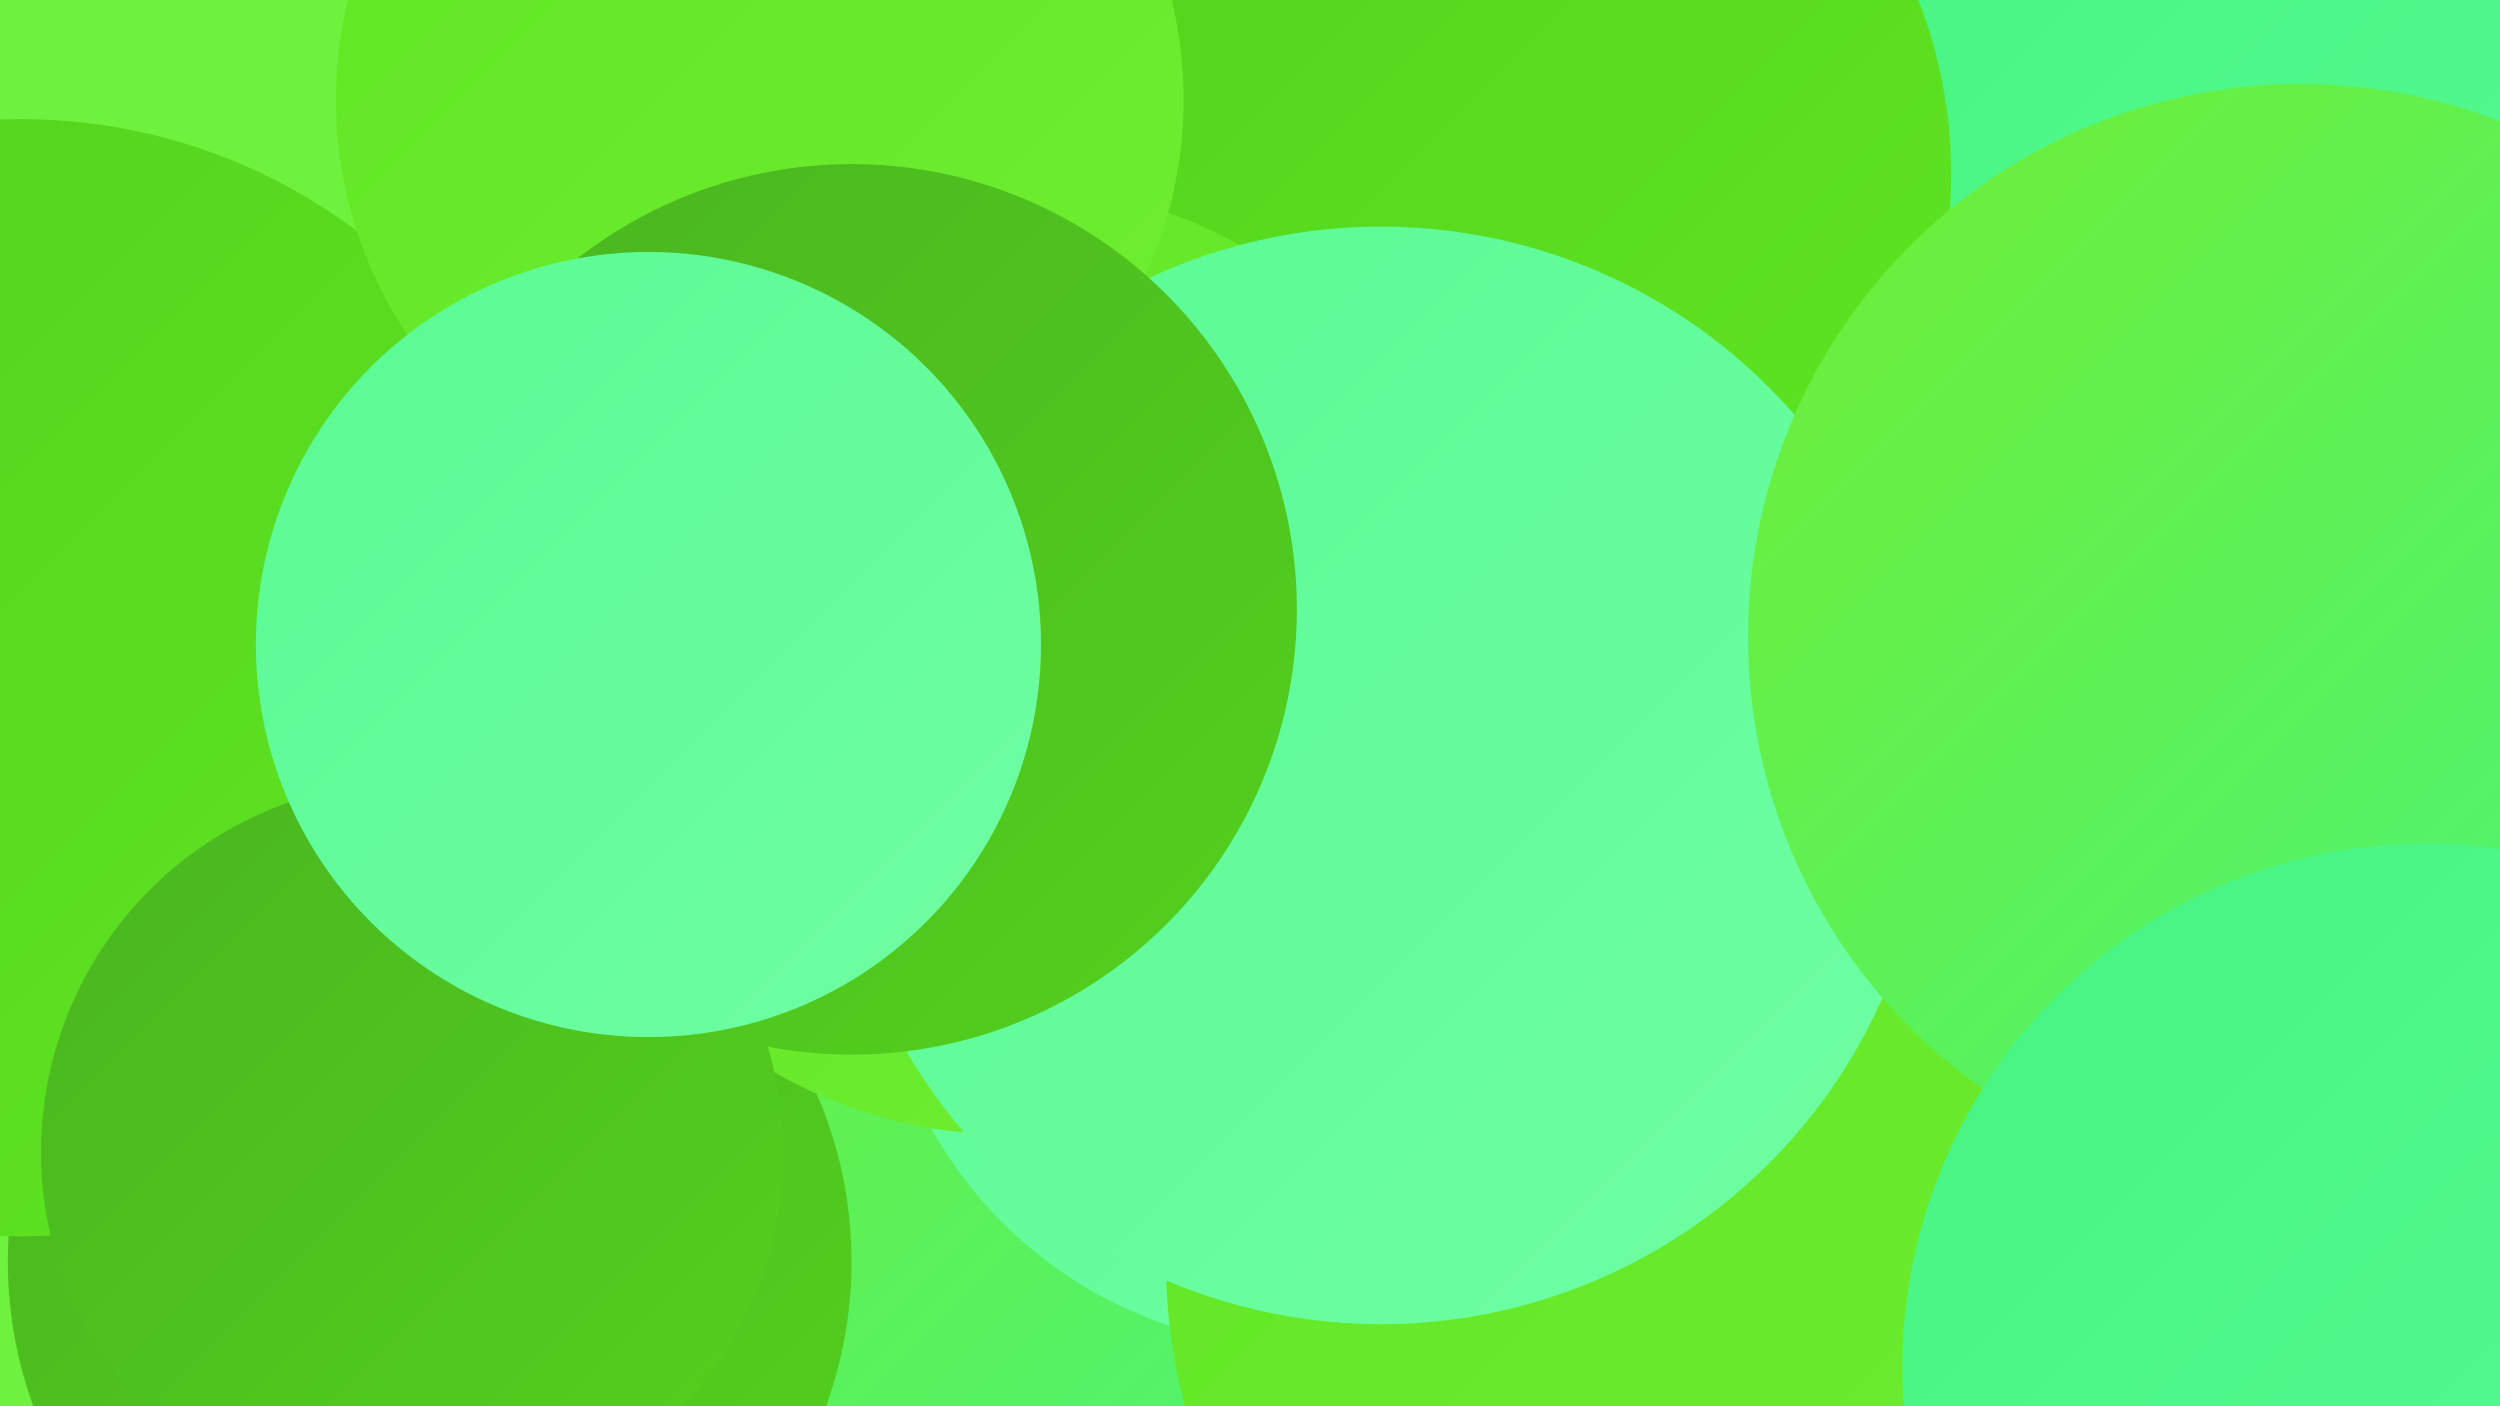
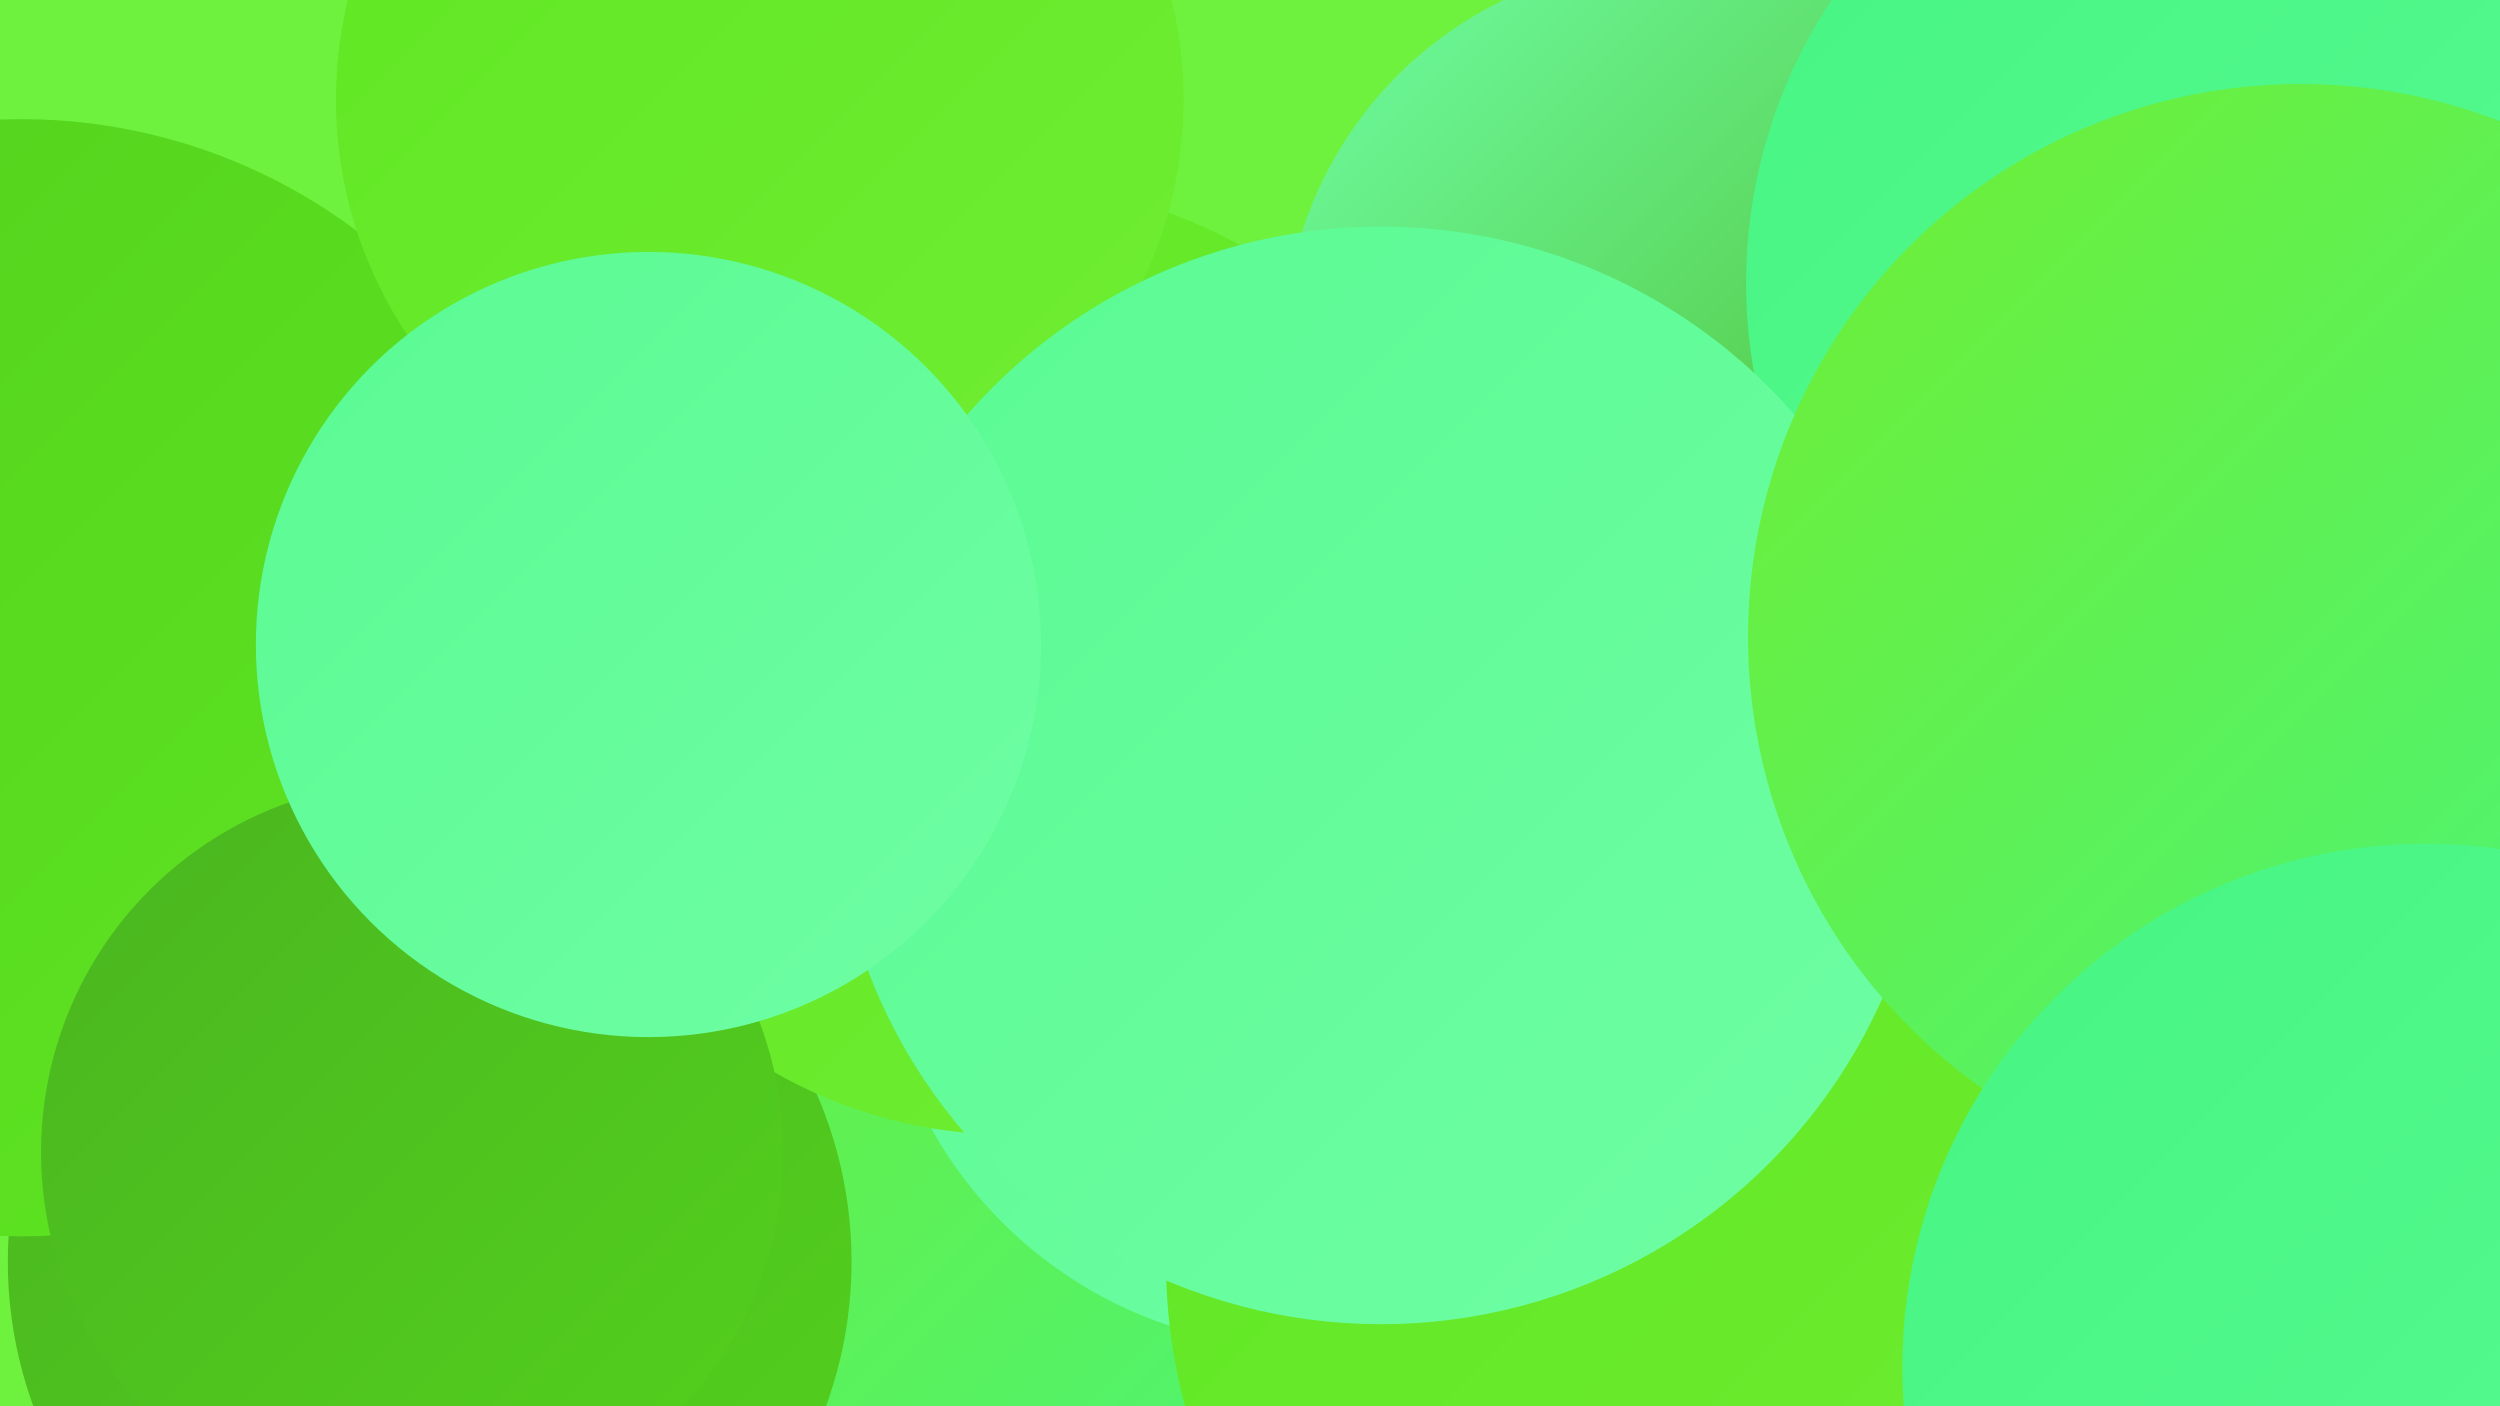
<svg xmlns="http://www.w3.org/2000/svg" width="1280" height="720">
  <defs>
    <linearGradient id="grad0" x1="0%" y1="0%" x2="100%" y2="100%">
      <stop offset="0%" style="stop-color:#4ab520;stop-opacity:1" />
      <stop offset="100%" style="stop-color:#53d11d;stop-opacity:1" />
    </linearGradient>
    <linearGradient id="grad1" x1="0%" y1="0%" x2="100%" y2="100%">
      <stop offset="0%" style="stop-color:#53d11d;stop-opacity:1" />
      <stop offset="100%" style="stop-color:#5fe622;stop-opacity:1" />
    </linearGradient>
    <linearGradient id="grad2" x1="0%" y1="0%" x2="100%" y2="100%">
      <stop offset="0%" style="stop-color:#5fe622;stop-opacity:1" />
      <stop offset="100%" style="stop-color:#70ee33;stop-opacity:1" />
    </linearGradient>
    <linearGradient id="grad3" x1="0%" y1="0%" x2="100%" y2="100%">
      <stop offset="0%" style="stop-color:#70ee33;stop-opacity:1" />
      <stop offset="100%" style="stop-color:#46f582;stop-opacity:1" />
    </linearGradient>
    <linearGradient id="grad4" x1="0%" y1="0%" x2="100%" y2="100%">
      <stop offset="0%" style="stop-color:#46f582;stop-opacity:1" />
      <stop offset="100%" style="stop-color:#5afa93;stop-opacity:1" />
    </linearGradient>
    <linearGradient id="grad5" x1="0%" y1="0%" x2="100%" y2="100%">
      <stop offset="0%" style="stop-color:#5afa93;stop-opacity:1" />
      <stop offset="100%" style="stop-color:#6ffea4;stop-opacity:1" />
    </linearGradient>
    <linearGradient id="grad6" x1="0%" y1="0%" x2="100%" y2="100%">
      <stop offset="0%" style="stop-color:#6ffea4;stop-opacity:1" />
      <stop offset="100%" style="stop-color:#4ab520;stop-opacity:1" />
    </linearGradient>
  </defs>
  <rect width="1280" height="720" fill="#6ef23d" />
  <circle cx="914" cy="224" r="224" fill="url(#grad5)" />
-   <circle cx="1187" cy="350" r="254" fill="url(#grad3)" />
  <circle cx="587" cy="530" r="279" fill="url(#grad3)" />
  <circle cx="857" cy="180" r="200" fill="url(#grad6)" />
  <circle cx="220" cy="646" r="216" fill="url(#grad0)" />
  <circle cx="668" cy="471" r="219" fill="url(#grad5)" />
  <circle cx="1156" cy="145" r="262" fill="url(#grad4)" />
-   <circle cx="755" cy="89" r="244" fill="url(#grad1)" />
-   <circle cx="274" cy="322" r="191" fill="url(#grad6)" />
  <circle cx="998" cy="610" r="206" fill="url(#grad1)" />
  <circle cx="517" cy="338" r="243" fill="url(#grad2)" />
  <circle cx="11" cy="347" r="286" fill="url(#grad1)" />
  <circle cx="389" cy="51" r="217" fill="url(#grad2)" />
  <circle cx="883" cy="646" r="286" fill="url(#grad2)" />
  <circle cx="707" cy="397" r="281" fill="url(#grad5)" />
  <circle cx="1178" cy="326" r="283" fill="url(#grad3)" />
-   <circle cx="436" cy="312" r="228" fill="url(#grad0)" />
  <circle cx="211" cy="590" r="190" fill="url(#grad0)" />
  <circle cx="1242" cy="700" r="268" fill="url(#grad4)" />
  <circle cx="332" cy="330" r="201" fill="url(#grad5)" />
</svg>